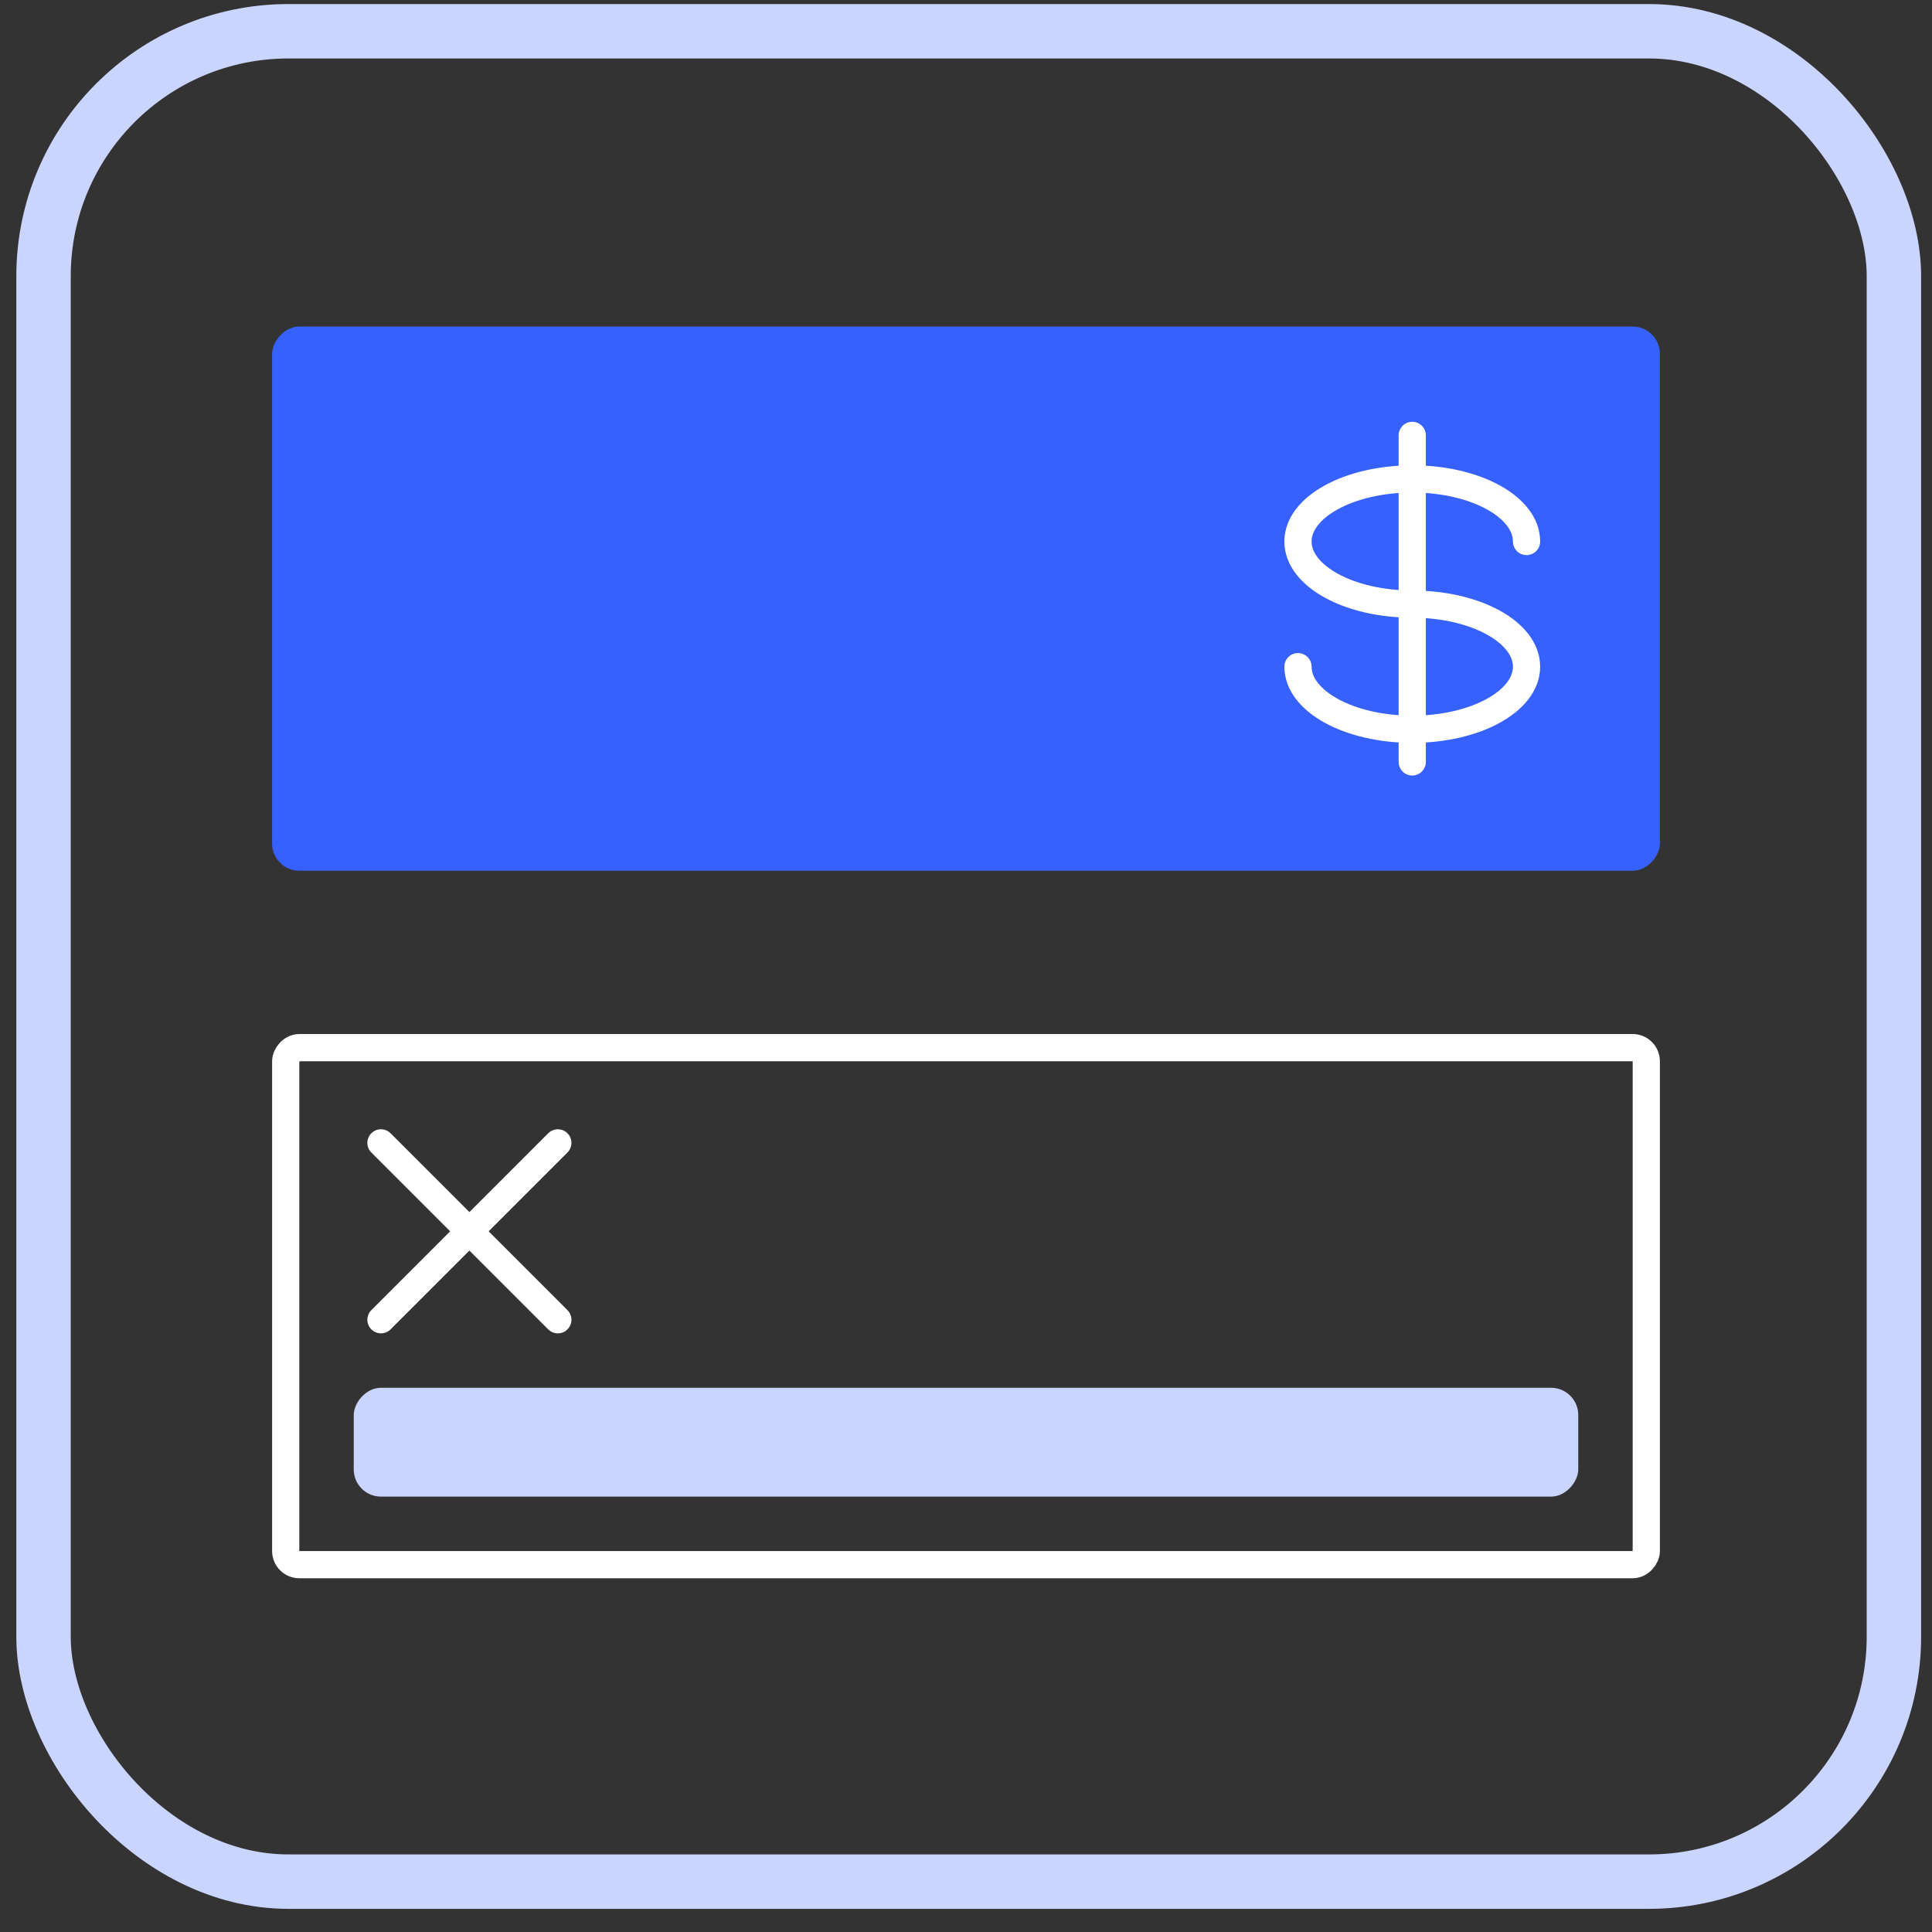
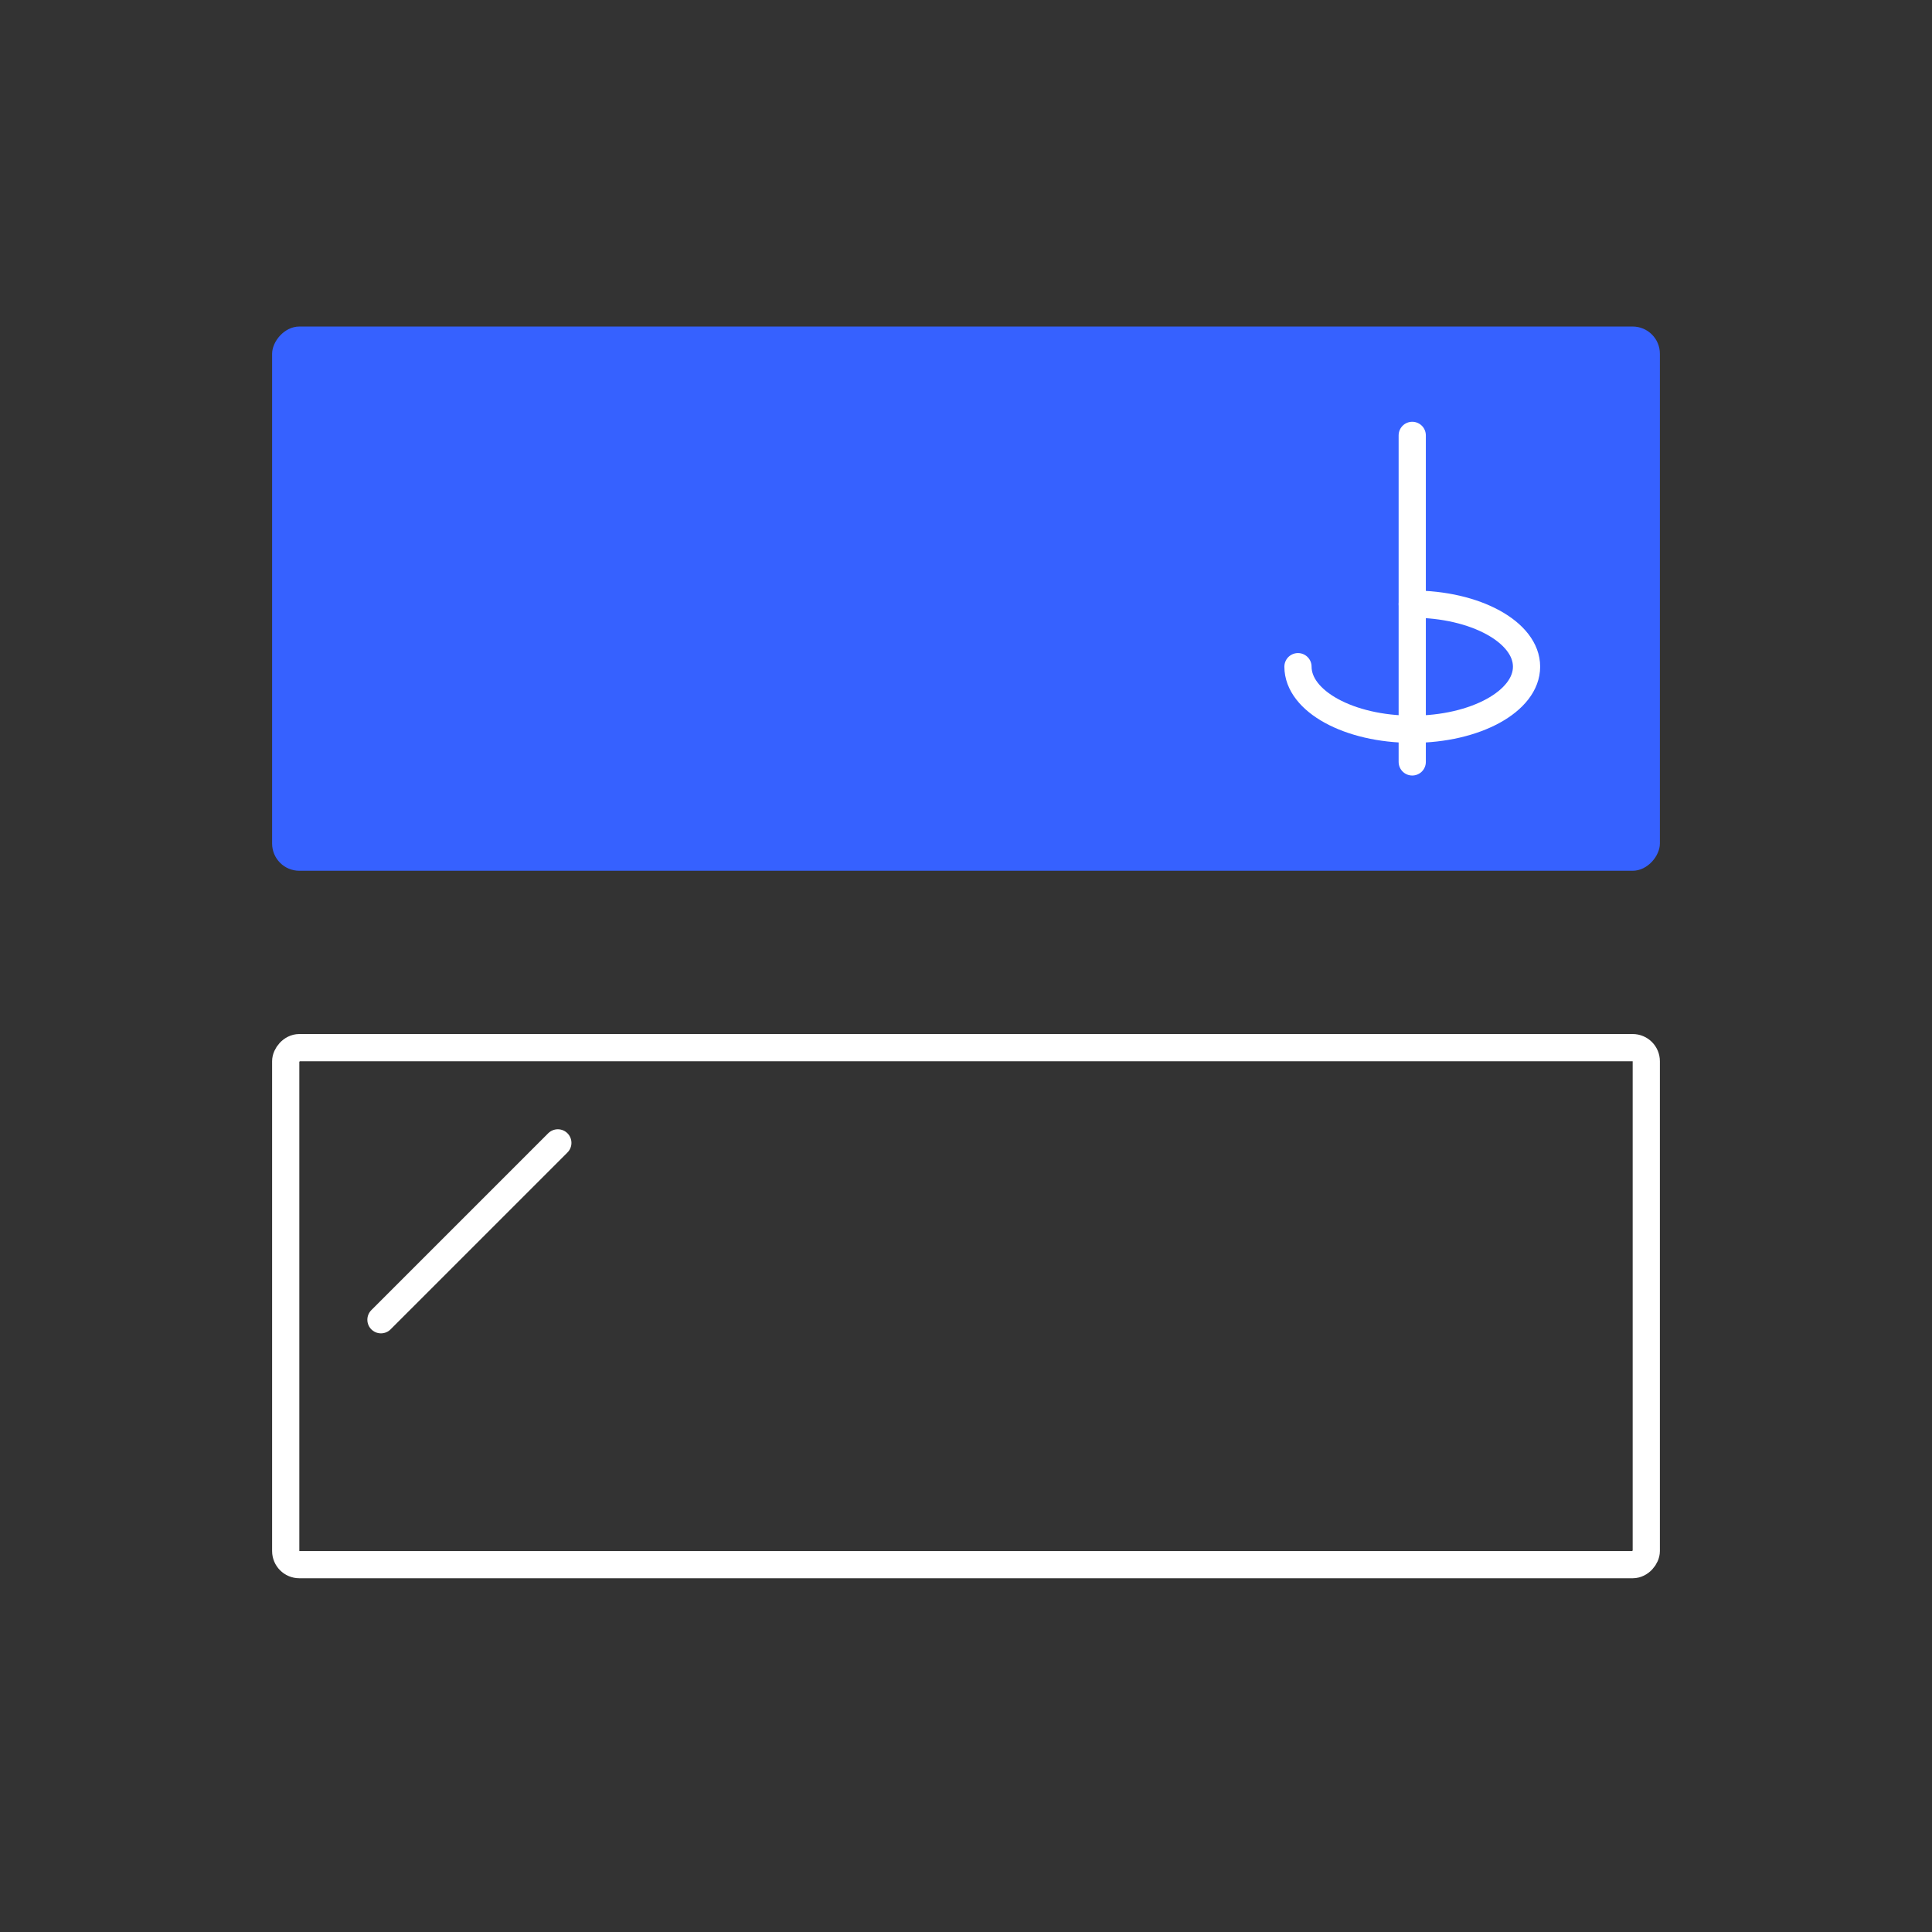
<svg xmlns="http://www.w3.org/2000/svg" width="71" height="71" viewBox="0 0 71 71" fill="none">
  <rect x="0" y="0" width="71" height="71" fill="#333333" stroke="none" />
-   <rect x="1.6" y="1.149" width="68" height="68" rx="9" stroke="#CAD5FF" stroke-width="2" />
-   <rect width="45" height="4" rx="1" transform="matrix(1 0 0 -1 13 55)" fill="#CAD5FF" />
  <rect width="51" height="20" rx="1" transform="matrix(1 0 0 -1 10 32)" fill="#3661FF" />
  <rect x="0.5" y="-0.5" width="50" height="19" rx="0.5" transform="matrix(1 0 0 -1 10 57)" stroke="white" />
  <path d="M47.7 24.5C47.7 25.77 49.581 26.8 51.9 26.8C54.22 26.8 56.1 25.77 56.1 24.5C56.1 23.23 54.22 22.2 51.9 22.2" stroke="white" stroke-linecap="round" />
-   <path d="M56.1 19.9C56.1 18.63 54.22 17.6 51.9 17.6C49.581 17.6 47.7 18.63 47.7 19.9C47.7 21.171 49.581 22.2 51.9 22.2" stroke="white" stroke-linecap="round" />
  <path d="M51.899 16L51.899 28" stroke="white" stroke-linecap="round" />
-   <path d="M14 42L20.5 48.5" stroke="white" stroke-linecap="round" />
  <path d="M20.5 42L14 48.5" stroke="white" stroke-linecap="round" />
</svg>